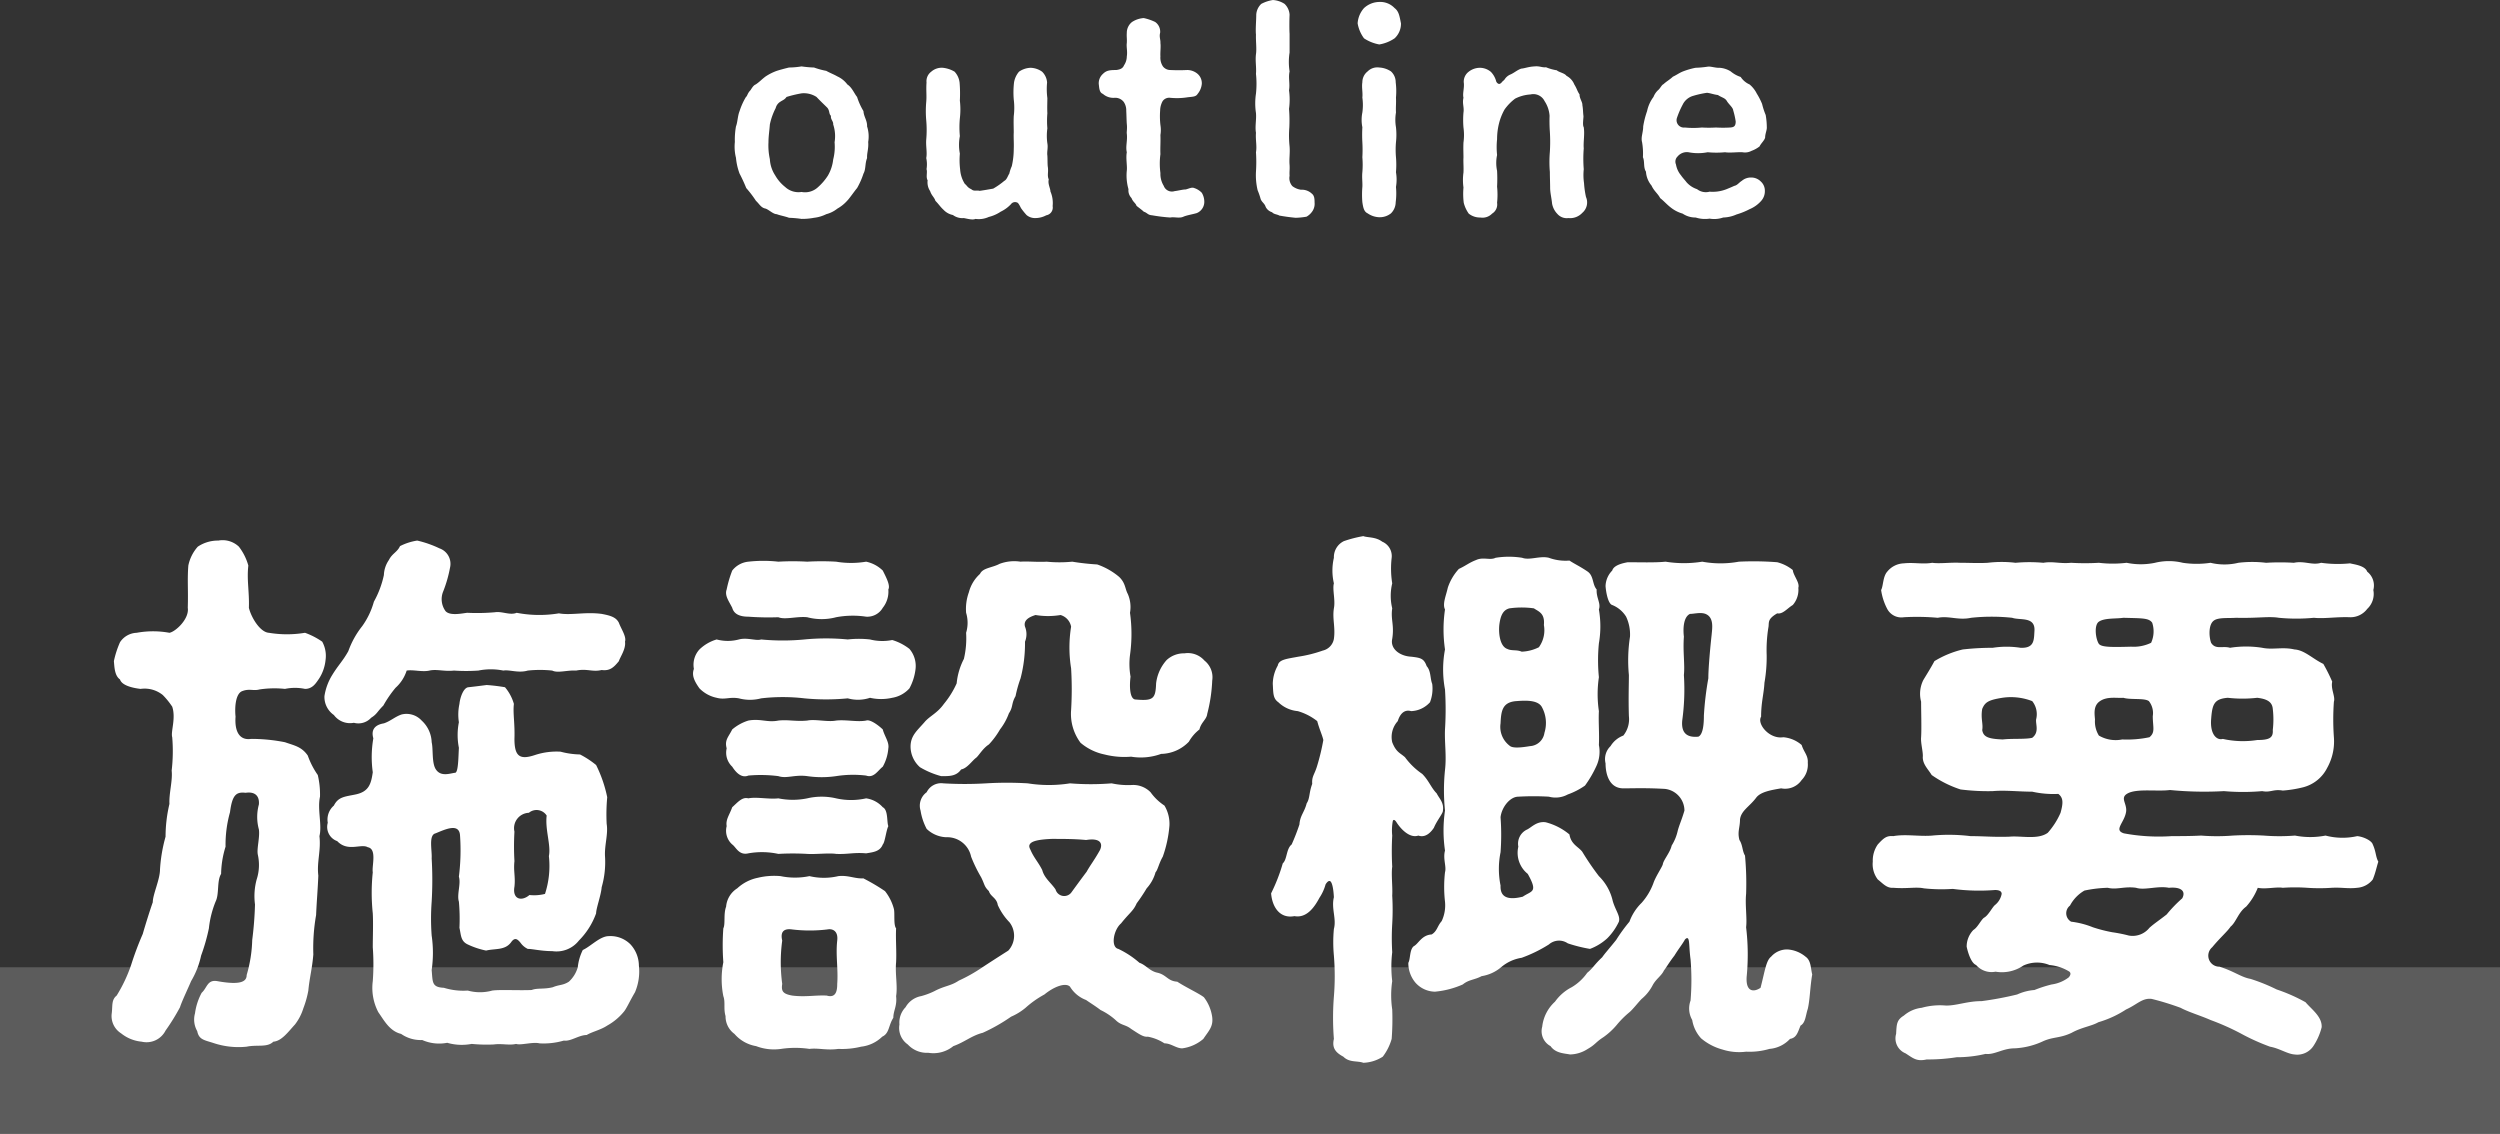
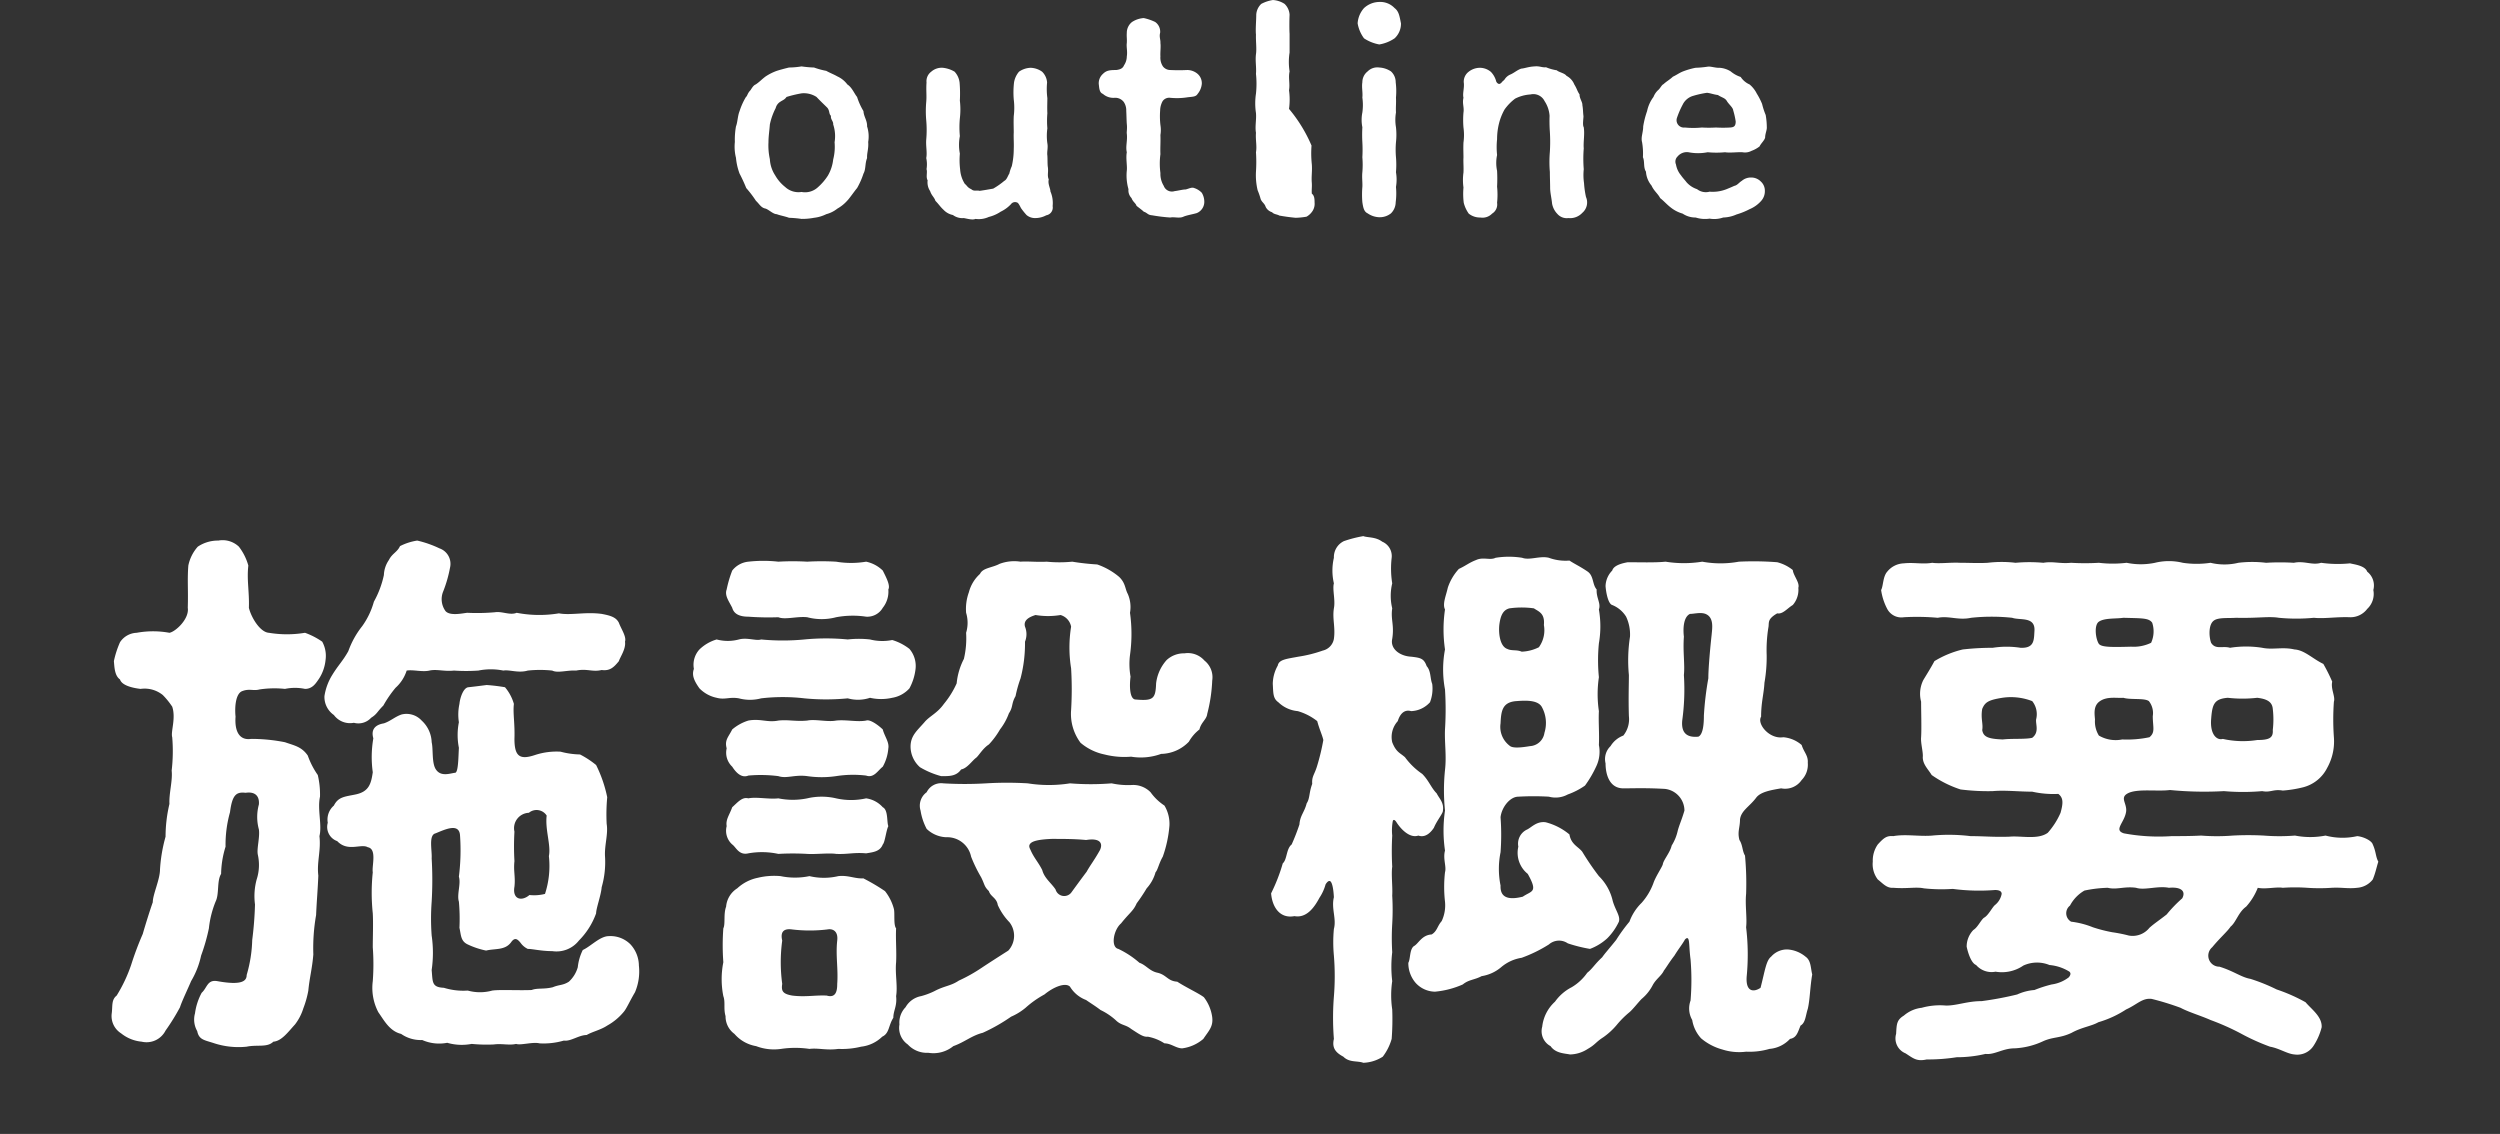
<svg xmlns="http://www.w3.org/2000/svg" width="180" height="81.641" viewBox="0 0 180 81.641">
  <rect x="0" y="0" width="180" height="81.641" fill="#333333" stroke="none" />
  <g id="グループ_55" data-name="グループ 55" transform="translate(-870 -3355.359)">
-     <path id="パス_169" data-name="パス 169" d="M0,0H180V12H0Z" transform="translate(870 3425)" fill="#fff" opacity="0.2" />
-     <path id="パス_174" data-name="パス 174" d="M-27.49-5.42a2.356,2.356,0,0,0-.08-1.12c.02-.42-.24-.7-.26-1.1a4.686,4.686,0,0,1-.46-1.02c-.2-.24-.36-.68-.7-.9a1.854,1.854,0,0,0-.72-.58c-.28-.16-.56-.26-.8-.4a5.417,5.417,0,0,1-.88-.24,7.866,7.866,0,0,1-.9-.08,5.785,5.785,0,0,1-.9.08c-.34.08-.7.18-.88.24a3.733,3.733,0,0,0-.8.4c-.3.22-.42.38-.72.58-.16.06-.26.24-.38.42-.22.22-.22.42-.32.48a4.686,4.686,0,0,0-.46,1.02c-.14.34-.14.8-.26,1.1a5.376,5.376,0,0,0-.08,1.12,3.261,3.261,0,0,0,.08,1.14,4.356,4.356,0,0,0,.26,1.14c.18.34.36.74.48,1.04a7.957,7.957,0,0,1,.7.92c.26.24.36.5.7.56.26.1.54.4.8.4.18.08.62.16.88.26a8.274,8.274,0,0,1,.9.08,4.565,4.565,0,0,0,.9-.08,2.637,2.637,0,0,0,.88-.26,2.153,2.153,0,0,0,.8-.4,2.764,2.764,0,0,0,.7-.56c.18-.18.5-.66.72-.92a5.459,5.459,0,0,0,.46-1.04c.18-.32.1-.72.26-1.12C-27.59-4.64-27.45-4.92-27.49-5.42Zm-2.52,1.26A2.941,2.941,0,0,1-30.39-3a3.98,3.98,0,0,1-.72.84,1.353,1.353,0,0,1-1.18.34,1.412,1.412,0,0,1-1.18-.36,2.876,2.876,0,0,1-.72-.84,2.351,2.351,0,0,1-.38-1.16,4.6,4.6,0,0,1-.1-1.22c0-.42.06-.76.1-1.28a4.644,4.644,0,0,1,.42-1.18.746.746,0,0,1,.34-.46c.18-.12.3-.14.44-.34a8.614,8.614,0,0,1,1.08-.26,1.679,1.679,0,0,1,1.08.26c.22.24.54.54.78.78.18.22.1.44.26.58-.04.26.18.38.16.62a2.662,2.662,0,0,1,.1,1.28A3.681,3.681,0,0,1-30.01-4.16Zm15.64,2.3c0-.22-.2-.54-.12-.86-.12-.28-.02-.48-.06-.86-.04-.22-.02-.62-.04-.86-.04-.28.06-.56,0-.88a3.9,3.9,0,0,1,0-1.08,6.46,6.46,0,0,1,0-1.08c-.02-.44,0-.78,0-1.1a4.971,4.971,0,0,1-.02-1.12,1.19,1.19,0,0,0-.36-.78,1.5,1.5,0,0,0-.84-.28,1.551,1.551,0,0,0-.82.28,1.576,1.576,0,0,0-.36.78,6.136,6.136,0,0,0-.02,1.22,4.8,4.8,0,0,1,0,1.2c-.02.44,0,.86,0,1.18-.02.36.02.78,0,1.18a5.577,5.577,0,0,1-.14,1.24,2.852,2.852,0,0,0-.18.54c-.1.14-.18.44-.36.52a5.254,5.254,0,0,1-.8.56c-.34.06-.68.12-.98.16-.22-.06-.4.06-.6-.12-.28-.12-.3-.26-.46-.38a2.192,2.192,0,0,1-.34-1.04,5.354,5.354,0,0,1-.02-1.14,3.333,3.333,0,0,1,0-1.26,6.766,6.766,0,0,1,0-1.28,5.461,5.461,0,0,0,0-1.28,9.5,9.5,0,0,0-.02-1.3,1.382,1.382,0,0,0-.36-.78,2.067,2.067,0,0,0-.84-.28,1.132,1.132,0,0,0-.84.28.855.855,0,0,0-.34.78c-.04.56.02.92-.02,1.38a7.688,7.688,0,0,0,0,1.36,7.718,7.718,0,0,1,0,1.36c-.04.48.08.94,0,1.34a2.117,2.117,0,0,1,.02.8c.08.22-.06.58.08.8a1.14,1.14,0,0,0,.18.78c.1.32.3.44.38.7.24.24.34.42.58.64a1.267,1.267,0,0,0,.68.38,1.135,1.135,0,0,0,.78.22c.24.04.64.16.84.06a1.728,1.728,0,0,0,.96-.14,2.7,2.7,0,0,0,.86-.38,2.484,2.484,0,0,0,.74-.54.363.363,0,0,1,.44-.12c.08.02.16.16.28.4a4.867,4.867,0,0,0,.4.5.94.94,0,0,0,.64.22,1.675,1.675,0,0,0,.78-.2.563.563,0,0,0,.46-.66A2.113,2.113,0,0,0-14.37-1.86Zm10.9.1a1.319,1.319,0,0,0-.54-.34c-.18-.08-.38.04-.62.1-.22,0-.48.08-.8.12a.625.625,0,0,1-.78-.38,1.631,1.631,0,0,1-.24-.92,5.16,5.16,0,0,1,0-1.36c-.02-.5.02-.84,0-1.38a2.167,2.167,0,0,0,0-.72,5.656,5.656,0,0,1-.02-1.04,1.442,1.442,0,0,1,.18-.68.574.574,0,0,1,.54-.24,4.919,4.919,0,0,0,1.28-.04c.38-.04.58-.04.7-.24a1.333,1.333,0,0,0,.3-.72.893.893,0,0,0-.3-.72,1.154,1.154,0,0,0-.74-.28c-.44.02-.78.02-1.24,0a.672.672,0,0,1-.52-.26,1.137,1.137,0,0,1-.18-.72c-.02-.3.04-.72,0-.96.02-.24-.1-.44-.02-.74a.853.853,0,0,0-.36-.78,3.622,3.622,0,0,0-.82-.28,1.75,1.75,0,0,0-.84.28.986.986,0,0,0-.38.78c-.02.3.02.42,0,.74-.04.28.06.6,0,.96a1.166,1.166,0,0,1-.2.64c-.08.2-.24.3-.56.34-.5,0-.72.04-.96.28a.9.9,0,0,0-.3.72c.04.32.04.62.3.72a1.131,1.131,0,0,0,.84.28.774.774,0,0,1,.66.3,1.077,1.077,0,0,1,.18.64c.02.34.02.7.04.94.04.34-.02.58,0,.7.06.52-.1.92,0,1.34-.08.44.04.98,0,1.32a3.559,3.559,0,0,0,.12,1.34.79.79,0,0,0,.22.64c.1.28.3.36.36.56.2.16.4.3.52.42.26.08.28.24.6.26a12.157,12.157,0,0,0,1.3.16c.32-.06.66.08.96-.06.22-.1.7-.18.96-.26a.875.875,0,0,0,.54-.8A1.268,1.268,0,0,0-3.47-1.76Zm7.92.06a1.042,1.042,0,0,0-.78-.28,1.327,1.327,0,0,1-.62-.26.871.871,0,0,1-.2-.74c-.02-.32.02-.44,0-.78-.04-.44.04-.86,0-1.34a7.375,7.375,0,0,1-.02-1.34A10.516,10.516,0,0,0,2.81-7.8a5.008,5.008,0,0,0,0-1.34c.08-.5-.06-.88.04-1.36a4.422,4.422,0,0,1,0-1.36V-13.2c-.02-.28-.02-.96,0-1.38a1.174,1.174,0,0,0-.36-.78,1.743,1.743,0,0,0-.84-.28,2.677,2.677,0,0,0-.84.28,1.162,1.162,0,0,0-.36.78c0,.42-.06,1.06-.02,1.44-.02.44.06,1,0,1.4-.06.5.04.92,0,1.42a6.728,6.728,0,0,1,0,1.42,4.68,4.68,0,0,0,0,1.4c.04.48-.08.96,0,1.42-.04.52.08.96,0,1.4a10.889,10.889,0,0,1,0,1.4A4.71,4.71,0,0,0,.55-1.94a4.873,4.873,0,0,1,.22.64c.1.24.28.3.36.56a.761.761,0,0,0,.46.38c.14.16.36.14.52.24.34.06.74.12,1.18.16a5.158,5.158,0,0,0,.78-.08,1.236,1.236,0,0,0,.44-.42.959.959,0,0,0,.14-.6C4.65-1.34,4.63-1.56,4.45-1.7ZM9.31-12.44a2.771,2.771,0,0,0,1.1-.44,1.434,1.434,0,0,0,.46-1.08c-.1-.48-.14-.86-.46-1.1a1.418,1.418,0,0,0-1.1-.44,1.649,1.649,0,0,0-1.1.44,1.82,1.82,0,0,0-.46,1.1,2.53,2.53,0,0,0,.46,1.08A2.951,2.951,0,0,0,9.31-12.44Zm1.2,9.2a6.49,6.49,0,0,0,0-1.08,6.471,6.471,0,0,1,0-1.08,4.871,4.871,0,0,0,0-1.08,3.143,3.143,0,0,1,0-1.06c-.02-.4.02-.64,0-1.08a5.137,5.137,0,0,0-.02-1.1,1.044,1.044,0,0,0-.34-.78,1.672,1.672,0,0,0-.84-.28.983.983,0,0,0-.84.28.983.983,0,0,0-.38.78c-.06.38.04.72,0,1.1a3.888,3.888,0,0,1,0,1.08,2.693,2.693,0,0,0,0,1.06,9.726,9.726,0,0,0,0,1.08,9.7,9.7,0,0,1,0,1.08,6.48,6.48,0,0,1,0,1.08c-.04.36.02.76,0,1.06a6.689,6.689,0,0,0,0,1.1c.06.4.12.68.38.8A1.557,1.557,0,0,0,9.31,0a1.291,1.291,0,0,0,.84-.28,1.142,1.142,0,0,0,.34-.8,4.925,4.925,0,0,0,.02-1.1A3.143,3.143,0,0,0,10.51-3.24ZM24.19-1.46a6.644,6.644,0,0,1-.14-1,4.032,4.032,0,0,1-.02-1,9.39,9.39,0,0,1,0-1.5c-.04-.46.08-1,0-1.52-.1-.16-.02-.6-.02-.8-.04-.3-.02-.46-.08-.8.02-.2-.22-.5-.2-.76-.18-.26-.18-.4-.38-.72a1.205,1.205,0,0,0-.56-.62c-.14-.2-.56-.26-.7-.4a3.327,3.327,0,0,1-.78-.22c-.26.04-.46-.1-.82-.06-.44.02-.7.14-.96.16-.3.1-.52.32-.82.44a.917.917,0,0,0-.38.34c-.06.08-.14.12-.2.2s-.16.14-.22.12a.314.314,0,0,1-.2-.24,1.54,1.54,0,0,0-.36-.62,1.235,1.235,0,0,0-.78-.3,1.312,1.312,0,0,0-.82.28.9.9,0,0,0-.36.76c.06.4-.1.8-.02,1.12-.1.4.06.68,0,1.06a6.471,6.471,0,0,0,0,1.08,3.888,3.888,0,0,1,0,1.08c-.02.4,0,.8,0,1.08-.02.32.02.7,0,1.08a3.9,3.9,0,0,0,0,1.08,5.165,5.165,0,0,0,.02,1.1,2.334,2.334,0,0,0,.36.78,1.289,1.289,0,0,0,.84.28.953.953,0,0,0,.84-.28.77.77,0,0,0,.36-.78,5.622,5.622,0,0,0,0-1.16,10.808,10.808,0,0,0,0-1.14,2.733,2.733,0,0,1,0-1.14,5.354,5.354,0,0,1,0-1.14,4.672,4.672,0,0,1,.14-1.14,4.01,4.01,0,0,1,.4-1,3.526,3.526,0,0,1,.76-.78,2.8,2.8,0,0,1,1.1-.3.9.9,0,0,1,1.02.48,2.191,2.191,0,0,1,.36,1.06,10.843,10.843,0,0,0,.02,1.14,11.834,11.834,0,0,1,0,1.46,8.651,8.651,0,0,0,0,1.44c0,.32.02.86.02,1.14,0,.36.1.72.14,1.14a1.428,1.428,0,0,0,.38.74.9.9,0,0,0,.8.3,1.2,1.2,0,0,0,1-.38A.981.981,0,0,0,24.19-1.46Zm7.38-3.22a3.559,3.559,0,0,0,1.38,0,6.63,6.63,0,0,0,1.26,0c.32.06.9-.02,1.24,0a1,1,0,0,0,.66-.1,2.1,2.1,0,0,0,.58-.32c.1-.22.36-.44.4-.64,0-.28.14-.54.12-.76a5.251,5.251,0,0,0-.08-.86,5.342,5.342,0,0,1-.26-.8,4.933,4.933,0,0,0-.38-.74,2.052,2.052,0,0,0-.52-.66,1.478,1.478,0,0,1-.64-.54,2.169,2.169,0,0,1-.72-.4,1.723,1.723,0,0,0-.8-.26c-.28.02-.66-.12-.86-.08a7.55,7.55,0,0,1-.88.08,5.8,5.8,0,0,0-.84.24c-.32.12-.48.26-.78.4-.26.24-.44.32-.68.54-.14.06-.24.32-.4.44a1.342,1.342,0,0,0-.32.48,2.568,2.568,0,0,0-.46,1.02,6.351,6.351,0,0,0-.28,1.1c0,.44-.18.78-.08,1.14a4.763,4.763,0,0,1,.06,1.08c.14.3.02.74.22,1.04a1.721,1.721,0,0,0,.4,1c.18.4.46.58.62.9.3.24.46.44.74.66a2.458,2.458,0,0,0,.88.46,1.638,1.638,0,0,0,.94.28,2.172,2.172,0,0,0,1,.08,1.968,1.968,0,0,0,.98-.08,2.5,2.5,0,0,0,.96-.22,5.145,5.145,0,0,0,.94-.38,2.284,2.284,0,0,0,.82-.58,1.041,1.041,0,0,0,.28-.74.886.886,0,0,0-.3-.68.96.96,0,0,0-.7-.28,1,1,0,0,0-.66.24c-.2.12-.32.32-.54.36-.26.12-.32.14-.56.24a2.7,2.7,0,0,1-1.22.18,1.022,1.022,0,0,1-.9-.18,1.732,1.732,0,0,1-.76-.5c-.12-.16-.28-.32-.4-.5a1.649,1.649,0,0,1-.36-.78.519.519,0,0,1,.12-.58A.868.868,0,0,1,31.57-4.68Zm-.84-2.44a6.171,6.171,0,0,1,.42-.98,1.2,1.2,0,0,1,.76-.64,6.727,6.727,0,0,1,1-.22c.3.04.46.12.78.16.3.2.52.2.66.46.14.22.42.44.44.64a5.75,5.75,0,0,1,.18.8c0,.36-.14.42-.4.44a8.61,8.61,0,0,1-1.02,0,8.631,8.631,0,0,1-1.02,0,6.1,6.1,0,0,1-1.22,0A.529.529,0,0,1,30.73-7.12Z" transform="translate(960 3371)" fill="#fff" />
+     <path id="パス_174" data-name="パス 174" d="M-27.49-5.42a2.356,2.356,0,0,0-.08-1.12c.02-.42-.24-.7-.26-1.1a4.686,4.686,0,0,1-.46-1.02c-.2-.24-.36-.68-.7-.9a1.854,1.854,0,0,0-.72-.58c-.28-.16-.56-.26-.8-.4a5.417,5.417,0,0,1-.88-.24,7.866,7.866,0,0,1-.9-.08,5.785,5.785,0,0,1-.9.08c-.34.08-.7.18-.88.24a3.733,3.733,0,0,0-.8.4c-.3.22-.42.38-.72.58-.16.06-.26.24-.38.42-.22.22-.22.42-.32.48a4.686,4.686,0,0,0-.46,1.02c-.14.34-.14.8-.26,1.1a5.376,5.376,0,0,0-.08,1.12,3.261,3.261,0,0,0,.08,1.14,4.356,4.356,0,0,0,.26,1.14c.18.34.36.74.48,1.04a7.957,7.957,0,0,1,.7.92c.26.24.36.5.7.56.26.1.54.4.8.4.18.08.62.16.88.26a8.274,8.274,0,0,1,.9.08,4.565,4.565,0,0,0,.9-.08,2.637,2.637,0,0,0,.88-.26,2.153,2.153,0,0,0,.8-.4,2.764,2.764,0,0,0,.7-.56c.18-.18.5-.66.72-.92a5.459,5.459,0,0,0,.46-1.04c.18-.32.1-.72.26-1.12C-27.59-4.64-27.45-4.92-27.49-5.42Zm-2.52,1.26A2.941,2.941,0,0,1-30.39-3a3.98,3.98,0,0,1-.72.84,1.353,1.353,0,0,1-1.18.34,1.412,1.412,0,0,1-1.18-.36,2.876,2.876,0,0,1-.72-.84,2.351,2.351,0,0,1-.38-1.16,4.6,4.6,0,0,1-.1-1.22c0-.42.06-.76.1-1.28a4.644,4.644,0,0,1,.42-1.18.746.746,0,0,1,.34-.46c.18-.12.3-.14.44-.34a8.614,8.614,0,0,1,1.08-.26,1.679,1.679,0,0,1,1.08.26c.22.24.54.54.78.78.18.22.1.44.26.58-.04.26.18.38.16.62a2.662,2.662,0,0,1,.1,1.28A3.681,3.681,0,0,1-30.01-4.16Zm15.64,2.3c0-.22-.2-.54-.12-.86-.12-.28-.02-.48-.06-.86-.04-.22-.02-.62-.04-.86-.04-.28.06-.56,0-.88a3.9,3.9,0,0,1,0-1.08,6.46,6.46,0,0,1,0-1.08c-.02-.44,0-.78,0-1.1a4.971,4.971,0,0,1-.02-1.12,1.19,1.19,0,0,0-.36-.78,1.5,1.5,0,0,0-.84-.28,1.551,1.551,0,0,0-.82.28,1.576,1.576,0,0,0-.36.78,6.136,6.136,0,0,0-.02,1.22,4.8,4.8,0,0,1,0,1.2c-.02.44,0,.86,0,1.18-.02.36.02.78,0,1.18a5.577,5.577,0,0,1-.14,1.24,2.852,2.852,0,0,0-.18.54c-.1.14-.18.44-.36.52a5.254,5.254,0,0,1-.8.56c-.34.06-.68.12-.98.16-.22-.06-.4.06-.6-.12-.28-.12-.3-.26-.46-.38a2.192,2.192,0,0,1-.34-1.04,5.354,5.354,0,0,1-.02-1.14,3.333,3.333,0,0,1,0-1.26,6.766,6.766,0,0,1,0-1.28,5.461,5.461,0,0,0,0-1.28,9.5,9.5,0,0,0-.02-1.3,1.382,1.382,0,0,0-.36-.78,2.067,2.067,0,0,0-.84-.28,1.132,1.132,0,0,0-.84.28.855.855,0,0,0-.34.78c-.04.56.02.92-.02,1.38a7.688,7.688,0,0,0,0,1.36,7.718,7.718,0,0,1,0,1.36c-.04.48.08.94,0,1.34a2.117,2.117,0,0,1,.02.8c.08.22-.06.58.08.8a1.14,1.14,0,0,0,.18.78c.1.32.3.44.38.7.24.24.34.42.58.64a1.267,1.267,0,0,0,.68.38,1.135,1.135,0,0,0,.78.22c.24.04.64.16.84.06a1.728,1.728,0,0,0,.96-.14,2.7,2.7,0,0,0,.86-.38,2.484,2.484,0,0,0,.74-.54.363.363,0,0,1,.44-.12c.08.02.16.16.28.4a4.867,4.867,0,0,0,.4.5.94.94,0,0,0,.64.22,1.675,1.675,0,0,0,.78-.2.563.563,0,0,0,.46-.66A2.113,2.113,0,0,0-14.37-1.86Zm10.9.1a1.319,1.319,0,0,0-.54-.34c-.18-.08-.38.04-.62.1-.22,0-.48.08-.8.12a.625.625,0,0,1-.78-.38,1.631,1.631,0,0,1-.24-.92,5.16,5.16,0,0,1,0-1.36c-.02-.5.02-.84,0-1.38a2.167,2.167,0,0,0,0-.72,5.656,5.656,0,0,1-.02-1.04,1.442,1.442,0,0,1,.18-.68.574.574,0,0,1,.54-.24,4.919,4.919,0,0,0,1.28-.04c.38-.04.58-.04.7-.24a1.333,1.333,0,0,0,.3-.72.893.893,0,0,0-.3-.72,1.154,1.154,0,0,0-.74-.28c-.44.02-.78.02-1.24,0a.672.672,0,0,1-.52-.26,1.137,1.137,0,0,1-.18-.72c-.02-.3.04-.72,0-.96.02-.24-.1-.44-.02-.74a.853.853,0,0,0-.36-.78,3.622,3.622,0,0,0-.82-.28,1.75,1.75,0,0,0-.84.28.986.986,0,0,0-.38.78c-.02.3.02.42,0,.74-.04.28.06.6,0,.96a1.166,1.166,0,0,1-.2.64c-.08.2-.24.3-.56.34-.5,0-.72.04-.96.28a.9.9,0,0,0-.3.72c.04.32.04.62.3.72a1.131,1.131,0,0,0,.84.28.774.774,0,0,1,.66.3,1.077,1.077,0,0,1,.18.64c.02.34.02.7.04.94.04.34-.02.58,0,.7.06.52-.1.92,0,1.34-.08.44.04.98,0,1.32a3.559,3.559,0,0,0,.12,1.34.79.79,0,0,0,.22.64c.1.28.3.36.36.56.2.16.4.3.52.42.26.08.28.24.6.26a12.157,12.157,0,0,0,1.3.16c.32-.06.66.08.96-.06.22-.1.7-.18.96-.26a.875.875,0,0,0,.54-.8A1.268,1.268,0,0,0-3.47-1.76Zm7.92.06c-.02-.32.02-.44,0-.78-.04-.44.04-.86,0-1.34a7.375,7.375,0,0,1-.02-1.34A10.516,10.516,0,0,0,2.81-7.8a5.008,5.008,0,0,0,0-1.34c.08-.5-.06-.88.04-1.36a4.422,4.422,0,0,1,0-1.36V-13.2c-.02-.28-.02-.96,0-1.38a1.174,1.174,0,0,0-.36-.78,1.743,1.743,0,0,0-.84-.28,2.677,2.677,0,0,0-.84.28,1.162,1.162,0,0,0-.36.78c0,.42-.06,1.06-.02,1.44-.02.44.06,1,0,1.4-.06.5.04.92,0,1.42a6.728,6.728,0,0,1,0,1.42,4.68,4.68,0,0,0,0,1.4c.04.48-.08.96,0,1.42-.04.52.08.96,0,1.4a10.889,10.889,0,0,1,0,1.4A4.71,4.71,0,0,0,.55-1.94a4.873,4.873,0,0,1,.22.64c.1.24.28.3.36.56a.761.761,0,0,0,.46.38c.14.16.36.14.52.24.34.06.74.12,1.18.16a5.158,5.158,0,0,0,.78-.08,1.236,1.236,0,0,0,.44-.42.959.959,0,0,0,.14-.6C4.65-1.34,4.63-1.56,4.45-1.7ZM9.31-12.44a2.771,2.771,0,0,0,1.1-.44,1.434,1.434,0,0,0,.46-1.08c-.1-.48-.14-.86-.46-1.1a1.418,1.418,0,0,0-1.1-.44,1.649,1.649,0,0,0-1.1.44,1.82,1.82,0,0,0-.46,1.1,2.53,2.53,0,0,0,.46,1.08A2.951,2.951,0,0,0,9.31-12.44Zm1.2,9.2a6.49,6.49,0,0,0,0-1.08,6.471,6.471,0,0,1,0-1.08,4.871,4.871,0,0,0,0-1.08,3.143,3.143,0,0,1,0-1.06c-.02-.4.02-.64,0-1.08a5.137,5.137,0,0,0-.02-1.1,1.044,1.044,0,0,0-.34-.78,1.672,1.672,0,0,0-.84-.28.983.983,0,0,0-.84.28.983.983,0,0,0-.38.78c-.06.38.04.72,0,1.1a3.888,3.888,0,0,1,0,1.08,2.693,2.693,0,0,0,0,1.06,9.726,9.726,0,0,0,0,1.08,9.7,9.7,0,0,1,0,1.08,6.48,6.48,0,0,1,0,1.08c-.04.36.02.76,0,1.06a6.689,6.689,0,0,0,0,1.1c.06.4.12.68.38.8A1.557,1.557,0,0,0,9.31,0a1.291,1.291,0,0,0,.84-.28,1.142,1.142,0,0,0,.34-.8,4.925,4.925,0,0,0,.02-1.1A3.143,3.143,0,0,0,10.51-3.24ZM24.19-1.46a6.644,6.644,0,0,1-.14-1,4.032,4.032,0,0,1-.02-1,9.39,9.39,0,0,1,0-1.5c-.04-.46.08-1,0-1.52-.1-.16-.02-.6-.02-.8-.04-.3-.02-.46-.08-.8.02-.2-.22-.5-.2-.76-.18-.26-.18-.4-.38-.72a1.205,1.205,0,0,0-.56-.62c-.14-.2-.56-.26-.7-.4a3.327,3.327,0,0,1-.78-.22c-.26.04-.46-.1-.82-.06-.44.02-.7.14-.96.16-.3.1-.52.32-.82.44a.917.917,0,0,0-.38.34c-.06.08-.14.12-.2.2s-.16.14-.22.12a.314.314,0,0,1-.2-.24,1.54,1.54,0,0,0-.36-.62,1.235,1.235,0,0,0-.78-.3,1.312,1.312,0,0,0-.82.28.9.9,0,0,0-.36.76c.06.4-.1.8-.02,1.12-.1.4.06.68,0,1.06a6.471,6.471,0,0,0,0,1.08,3.888,3.888,0,0,1,0,1.08c-.02.4,0,.8,0,1.08-.02.32.02.7,0,1.08a3.9,3.9,0,0,0,0,1.08,5.165,5.165,0,0,0,.02,1.1,2.334,2.334,0,0,0,.36.78,1.289,1.289,0,0,0,.84.28.953.953,0,0,0,.84-.28.77.77,0,0,0,.36-.78,5.622,5.622,0,0,0,0-1.16,10.808,10.808,0,0,0,0-1.14,2.733,2.733,0,0,1,0-1.14,5.354,5.354,0,0,1,0-1.14,4.672,4.672,0,0,1,.14-1.14,4.01,4.01,0,0,1,.4-1,3.526,3.526,0,0,1,.76-.78,2.8,2.8,0,0,1,1.1-.3.9.9,0,0,1,1.02.48,2.191,2.191,0,0,1,.36,1.06,10.843,10.843,0,0,0,.02,1.14,11.834,11.834,0,0,1,0,1.46,8.651,8.651,0,0,0,0,1.44c0,.32.02.86.02,1.14,0,.36.1.72.14,1.14a1.428,1.428,0,0,0,.38.74.9.9,0,0,0,.8.3,1.2,1.2,0,0,0,1-.38A.981.981,0,0,0,24.19-1.46Zm7.38-3.22a3.559,3.559,0,0,0,1.38,0,6.63,6.63,0,0,0,1.26,0c.32.06.9-.02,1.24,0a1,1,0,0,0,.66-.1,2.1,2.1,0,0,0,.58-.32c.1-.22.36-.44.4-.64,0-.28.14-.54.12-.76a5.251,5.251,0,0,0-.08-.86,5.342,5.342,0,0,1-.26-.8,4.933,4.933,0,0,0-.38-.74,2.052,2.052,0,0,0-.52-.66,1.478,1.478,0,0,1-.64-.54,2.169,2.169,0,0,1-.72-.4,1.723,1.723,0,0,0-.8-.26c-.28.02-.66-.12-.86-.08a7.55,7.55,0,0,1-.88.08,5.8,5.8,0,0,0-.84.24c-.32.12-.48.26-.78.4-.26.24-.44.32-.68.54-.14.06-.24.32-.4.44a1.342,1.342,0,0,0-.32.48,2.568,2.568,0,0,0-.46,1.02,6.351,6.351,0,0,0-.28,1.1c0,.44-.18.78-.08,1.14a4.763,4.763,0,0,1,.06,1.08c.14.3.02.74.22,1.04a1.721,1.721,0,0,0,.4,1c.18.4.46.58.62.9.3.24.46.44.74.66a2.458,2.458,0,0,0,.88.46,1.638,1.638,0,0,0,.94.28,2.172,2.172,0,0,0,1,.08,1.968,1.968,0,0,0,.98-.08,2.5,2.5,0,0,0,.96-.22,5.145,5.145,0,0,0,.94-.38,2.284,2.284,0,0,0,.82-.58,1.041,1.041,0,0,0,.28-.74.886.886,0,0,0-.3-.68.96.96,0,0,0-.7-.28,1,1,0,0,0-.66.24c-.2.12-.32.32-.54.36-.26.12-.32.14-.56.24a2.7,2.7,0,0,1-1.22.18,1.022,1.022,0,0,1-.9-.18,1.732,1.732,0,0,1-.76-.5c-.12-.16-.28-.32-.4-.5a1.649,1.649,0,0,1-.36-.78.519.519,0,0,1,.12-.58A.868.868,0,0,1,31.57-4.68Zm-.84-2.44a6.171,6.171,0,0,1,.42-.98,1.2,1.2,0,0,1,.76-.64,6.727,6.727,0,0,1,1-.22c.3.04.46.12.78.16.3.2.52.2.66.46.14.22.42.44.44.64a5.75,5.75,0,0,1,.18.8c0,.36-.14.42-.4.44a8.61,8.61,0,0,1-1.02,0,8.631,8.631,0,0,1-1.02,0,6.1,6.1,0,0,1-1.22,0A.529.529,0,0,1,30.73-7.12Z" transform="translate(960 3371)" fill="#fff" />
    <path id="パス_175" data-name="パス 175" d="M-66.96-15.28a6.037,6.037,0,0,0-.16-1.56,5.825,5.825,0,0,1-.72-1.4c-.44-.64-.96-.72-1.64-.96a12.36,12.36,0,0,0-2.44-.24c-.8.12-1.2-.48-1.12-1.6-.08-.8.04-1.68.48-1.84.52-.2.8,0,1.24-.12a7.157,7.157,0,0,1,1.84-.04,3.492,3.492,0,0,1,1.44,0c.56,0,.8-.44,1-.72a3.024,3.024,0,0,0,.48-1.36,2.124,2.124,0,0,0-.24-1.32,5.247,5.247,0,0,0-1.24-.64,7.921,7.921,0,0,1-2.6,0c-.64-.04-1.28-1.12-1.44-1.8.04-1.16-.16-2-.04-3.04a3.939,3.939,0,0,0-.68-1.36,1.7,1.7,0,0,0-1.48-.44,2.594,2.594,0,0,0-1.48.44,2.917,2.917,0,0,0-.68,1.36c-.08,1.04,0,1.76-.04,3.04.12.8-.88,1.72-1.32,1.8a6.531,6.531,0,0,0-2.36,0,1.5,1.5,0,0,0-1.2.68,6.8,6.8,0,0,0-.44,1.36c.04.4.04,1.04.44,1.32.12.4.8.6,1.48.68a2.078,2.078,0,0,1,1.6.44,5.488,5.488,0,0,1,.68.84c.28.84-.12,1.8,0,2.2a11.984,11.984,0,0,1-.04,2.4c.08.72-.2,1.64-.16,2.4a10.32,10.32,0,0,0-.28,2.36,11.2,11.2,0,0,0-.4,2.36c0,.72-.52,1.8-.52,2.36-.24.68-.56,1.72-.72,2.28a22.623,22.623,0,0,0-.84,2.24A10.8,10.8,0,0,1-81.6-.96c-.4.32-.28.76-.36,1.32a1.472,1.472,0,0,0,.68,1.4,2.768,2.768,0,0,0,1.48.6,1.534,1.534,0,0,0,1.72-.8A15.427,15.427,0,0,0-77.04-.12c.12-.4.6-1.4.8-1.88a6.087,6.087,0,0,0,.72-1.84,13.919,13.919,0,0,0,.56-1.96,7.11,7.11,0,0,1,.48-1.92c.28-.56.08-1.48.4-2a6.916,6.916,0,0,1,.32-1.96,8.679,8.679,0,0,1,.32-2.48c.16-1.24.44-1.48,1.12-1.4.84-.12,1,.4.96.84a3.4,3.4,0,0,0,0,1.8c.08.56-.16,1.36-.08,1.8a3.384,3.384,0,0,1-.08,1.8,4.575,4.575,0,0,0-.12,1.8,25.564,25.564,0,0,1-.2,2.56,9.777,9.777,0,0,1-.4,2.52c0,.44-.36.76-2.12.44-.72-.12-.72.48-1.12.84A4.3,4.3,0,0,0-75.96.32,1.671,1.671,0,0,0-75.8,1.6c.12.6.48.64,1.12.84a5.688,5.688,0,0,0,2.44.28c.76-.16,1.48.08,1.92-.36.6-.04,1.08-.72,1.56-1.24a3.689,3.689,0,0,0,.6-1.16,7.063,7.063,0,0,0,.36-1.28c.08-.88.28-1.6.36-2.6a13.771,13.771,0,0,1,.2-2.84c.04-.96.12-1.84.16-2.84-.12-.96.2-1.8.08-2.84C-66.8-13.24-67.16-14.36-66.96-15.28Zm1-5.88a1.444,1.444,0,0,0,1.44.56,1.239,1.239,0,0,0,1.24-.36c.44-.28.4-.4.88-.88a8.238,8.238,0,0,1,.88-1.28,2.8,2.8,0,0,0,.8-1.24c.48-.08,1.12.12,1.64,0s1.08.08,1.76,0a12.922,12.922,0,0,0,1.76,0,4.545,4.545,0,0,1,1.8,0c.44-.08,1.08.2,1.76,0a8.426,8.426,0,0,1,1.76,0c.4.2,1.08-.04,1.72,0,.8-.16,1.16.12,1.84-.04.6.08.88-.2,1.24-.64.08-.28.52-.88.44-1.4.12-.36-.28-.92-.44-1.36-.2-.4-.6-.52-1.24-.64-1.2-.16-2.2.12-3.08-.04a8.565,8.565,0,0,1-3.04-.04c-.48.2-1.04-.12-1.56-.04a14.429,14.429,0,0,1-2,.04c-.36.04-1.24.24-1.56-.12a1.459,1.459,0,0,1-.16-1.44,9.3,9.3,0,0,0,.48-1.68,1.181,1.181,0,0,0-.76-1.4,7.731,7.731,0,0,0-1.6-.56,4.1,4.1,0,0,0-1.24.4c-.2.44-.56.52-.8,1a2.033,2.033,0,0,0-.36,1.08,6.835,6.835,0,0,1-.72,1.92,5.552,5.552,0,0,1-.84,1.76,6.29,6.29,0,0,0-1,1.8c-.4.72-.72,1-1.16,1.72a4.036,4.036,0,0,0-.56,1.52A1.578,1.578,0,0,0-65.96-21.16ZM-44-3.12a2.289,2.289,0,0,0-.6-1.52,2.025,2.025,0,0,0-1.56-.6c-.64,0-1.28.72-1.88,1A3.643,3.643,0,0,0-48.4-3a2.241,2.241,0,0,1-.64,1.04c-.44.28-.68.2-1.16.4-.64.16-1.12.04-1.52.2-1,.04-2.28-.04-2.84.04a3.283,3.283,0,0,1-1.76,0,4.735,4.735,0,0,1-1.72-.2c-.88-.04-.8-.4-.88-1.28a8.586,8.586,0,0,0,0-2.48,16.537,16.537,0,0,1,0-2.44,26.574,26.574,0,0,0,0-3.12c.04-.56-.24-1.68.28-1.8.68-.28,1.68-.76,1.76.12a15.208,15.208,0,0,1-.08,3c.16.52-.16,1.28,0,1.8a13.744,13.744,0,0,1,.04,1.88c.12.52.08.96.6,1.2A5.688,5.688,0,0,0-55-4.2c.64-.16,1.36,0,1.8-.6.28-.4.48-.2.68.04a1.336,1.336,0,0,0,.52.44c.36,0,.96.16,1.76.16a2.05,2.05,0,0,0,1.92-.76,5.332,5.332,0,0,0,1.24-1.96c0-.36.36-1.32.4-1.88A6.536,6.536,0,0,0-46.44-11c-.04-.8.24-1.6.12-2.32a13.4,13.4,0,0,1,.04-1.92,9.433,9.433,0,0,0-.8-2.32,6.468,6.468,0,0,0-1.16-.76,5.83,5.83,0,0,1-1.4-.2,4.97,4.97,0,0,0-1.84.24c-1.08.36-1.48.12-1.48-1.16.04-1.12-.12-1.84-.04-2.52a3.211,3.211,0,0,0-.64-1.2,13.24,13.24,0,0,0-1.32-.16c-.32.04-.92.12-1.32.16-.36.04-.6.76-.64,1.2a3.6,3.6,0,0,0-.04,1.32,4.746,4.746,0,0,0,0,1.84c-.04.72-.04,1.8-.28,1.8-.36.04-1.04.32-1.4-.28-.28-.48-.16-1.44-.28-1.92a2.208,2.208,0,0,0-.72-1.56,1.479,1.479,0,0,0-1.44-.44c-.48.16-.8.48-1.28.64-.72.12-.92.52-.76,1.08a7.887,7.887,0,0,0-.04,2.44c-.12.84-.28,1.4-1.24,1.6-.76.16-1.24.16-1.56.8a1.325,1.325,0,0,0-.44,1.24,1.08,1.08,0,0,0,.68,1.32c.76.8,1.72.16,2.2.44.68.12.28,1.36.36,1.8a14.157,14.157,0,0,0,0,2.96c.04.72,0,1.76,0,2.44a16.471,16.471,0,0,1,0,2.44,3.768,3.768,0,0,0,.4,2.24c.4.56.8,1.36,1.64,1.56a2.454,2.454,0,0,0,1.52.44,3.022,3.022,0,0,0,1.8.2,3.751,3.751,0,0,0,1.76.08,11.071,11.071,0,0,0,1.6.04c.56-.08,1.12.08,1.6-.04.32.12,1.2-.16,1.68-.04a5.184,5.184,0,0,0,1.76-.2c.48.08,1.08-.4,1.64-.4.4-.24,1-.36,1.48-.68a4.149,4.149,0,0,0,1.2-1c.2-.24.4-.72.8-1.4A3.821,3.821,0,0,0-44-3.12Zm-8.96-9.64a1.11,1.11,0,0,1,1.04-1.36.862.862,0,0,1,1.28.2c-.12,1.04.32,2.12.16,2.92a6.488,6.488,0,0,1-.28,2.72,3.146,3.146,0,0,1-1.12.08c-.56.48-1.24.32-1.08-.6.08-.72-.08-1.12,0-1.84A18.288,18.288,0,0,1-52.96-12.76Zm16.84-15.48a19.817,19.817,0,0,0,2.16.04c.48.2,1.36-.08,2.08,0a4.061,4.061,0,0,0,2.08,0,6.484,6.484,0,0,1,2.16-.04,1.287,1.287,0,0,0,1.2-.64,1.863,1.863,0,0,0,.4-1.32c.16-.28-.16-.88-.4-1.36a2.416,2.416,0,0,0-1.2-.64,6.514,6.514,0,0,1-2.16,0,18.027,18.027,0,0,0-2.08,0,17.907,17.907,0,0,0-2.08,0,9.659,9.659,0,0,0-2.16,0,1.685,1.685,0,0,0-1.16.64,8.323,8.323,0,0,0-.4,1.36c-.16.44.16.84.4,1.32C-37.16-28.44-36.76-28.24-36.12-28.24Zm32.84,3.16a1.586,1.586,0,0,0-1.44-.52A1.827,1.827,0,0,0-6-25.12a3.039,3.039,0,0,0-.76,1.68c-.04,1.12-.2,1.28-1.52,1.16-.4-.08-.4-1.04-.32-1.64a5.162,5.162,0,0,1-.04-1.56,11.016,11.016,0,0,0,0-3.04,2.368,2.368,0,0,0-.16-1.36c-.2-.36-.16-.8-.64-1.24A4.944,4.944,0,0,0-11-32a17.575,17.575,0,0,1-1.8-.2,9.365,9.365,0,0,1-1.84,0c-.64.04-1.4-.04-1.88,0a3,3,0,0,0-1.52.16c-.52.28-1.2.28-1.4.72a2.68,2.68,0,0,0-.8,1.32,3.516,3.516,0,0,0-.2,1.48,2.5,2.5,0,0,1,0,1.44,6.442,6.442,0,0,1-.16,1.88,4.827,4.827,0,0,0-.52,1.76,6.387,6.387,0,0,1-.92,1.48c-.48.68-1.04.88-1.4,1.32-.52.6-1,.96-1,1.76a2,2,0,0,0,.68,1.48,5.99,5.99,0,0,0,1.52.64c.52,0,1.08.04,1.44-.48.44-.08.8-.64,1.08-.84.2-.16.48-.68.92-.96a5.765,5.765,0,0,0,.8-1.08,4.268,4.268,0,0,0,.64-1.16c.32-.48.16-.68.48-1.24a8.907,8.907,0,0,1,.36-1.28,9.921,9.921,0,0,0,.32-2.64,1.441,1.441,0,0,0,0-1.08c-.12-.44.24-.68.76-.84a5.437,5.437,0,0,0,1.8,0,1.078,1.078,0,0,1,.76.84,9.427,9.427,0,0,0,0,3,25.021,25.021,0,0,1,0,3,3.468,3.468,0,0,0,.68,2.36,3.858,3.858,0,0,0,1.72.84,5.842,5.842,0,0,0,1.92.16,4.265,4.265,0,0,0,2.16-.2,2.838,2.838,0,0,0,2-.88,2.985,2.985,0,0,1,.76-.88c.12-.52.52-.72.56-1.12a11.274,11.274,0,0,0,.36-2.4A1.533,1.533,0,0,0-3.28-25.08ZM-36.8-22.36a3.1,3.1,0,0,0,1.6,0,13.5,13.5,0,0,1,3.12,0,16.14,16.14,0,0,0,3.12,0,2.72,2.72,0,0,0,1.6-.04,3.6,3.6,0,0,0,1.6,0,2.128,2.128,0,0,0,1.24-.68,3.837,3.837,0,0,0,.44-1.4,1.888,1.888,0,0,0-.44-1.44,3.749,3.749,0,0,0-1.24-.64,3.6,3.6,0,0,1-1.6-.04,7.134,7.134,0,0,0-1.6,0,16.238,16.238,0,0,0-3.12,0,16.26,16.26,0,0,1-3.12,0c-.36.12-1-.16-1.6,0a3.1,3.1,0,0,1-1.6,0,2.982,2.982,0,0,0-1.24.72,1.635,1.635,0,0,0-.4,1.4c-.16.44,0,.84.4,1.4a2.413,2.413,0,0,0,1.24.68C-37.8-22.24-37.48-22.48-36.8-22.36Zm10.36,2.24c-.2-.2-.88-.76-1.2-.64-.64.12-1.44-.08-2.16,0-.64.12-1.48-.12-2.08,0-.84.08-1.36-.08-2.08,0-.8.16-1.28-.16-2.16,0a3.292,3.292,0,0,0-1.16.64c-.28.56-.56.76-.4,1.36a1.381,1.381,0,0,0,.4,1.32c.28.44.68.84,1.16.64a9.983,9.983,0,0,1,2.16.04c.6.2,1.16-.12,2.08,0a7.175,7.175,0,0,0,2.08,0,7.869,7.869,0,0,1,2.16-.04c.56.2.84-.36,1.2-.64a3.205,3.205,0,0,0,.4-1.32C-25.96-19.2-26.32-19.64-26.44-20.12ZM-3.32-.84c-.36-.28-1.24-.68-1.92-1.12C-5.92-2-6-2.44-6.64-2.6c-.6-.12-.84-.56-1.32-.72a6.529,6.529,0,0,0-1.52-1c-.56-.12-.36-1.36.2-1.84.6-.76.88-.88,1.12-1.44a12.455,12.455,0,0,0,.72-1.08A2.835,2.835,0,0,0-6.8-9.84c.16-.16.24-.64.52-1.12A8.7,8.7,0,0,0-5.8-13.2a2.559,2.559,0,0,0-.36-1.44,3.779,3.779,0,0,1-1-.96,1.75,1.75,0,0,0-1.36-.52,5.53,5.53,0,0,1-1.44-.12,18.75,18.75,0,0,1-3,0,9.678,9.678,0,0,1-3.04,0,25.022,25.022,0,0,0-3,0,26.171,26.171,0,0,1-3.08,0,1.159,1.159,0,0,0-1.2.64,1.194,1.194,0,0,0-.44,1.32,4.23,4.23,0,0,0,.44,1.32,2.162,2.162,0,0,0,1.4.6,1.758,1.758,0,0,1,1.8,1.4,10.206,10.206,0,0,0,.72,1.48c.28.56.2.64.56,1,.12.4.56.48.64,1a4.3,4.3,0,0,0,.84,1.24A1.582,1.582,0,0,1-17.4-4.2c-.88.56-1.56,1-1.92,1.24a11.276,11.276,0,0,1-1.64.92c-.6.4-1,.36-1.76.76a5.134,5.134,0,0,1-.96.36,1.627,1.627,0,0,0-1.12.8,1.577,1.577,0,0,0-.44,1.24,1.446,1.446,0,0,0,.6,1.44,1.871,1.871,0,0,0,1.48.6,2.268,2.268,0,0,0,1.8-.48c.8-.28,1.32-.76,2.12-.96A12.788,12.788,0,0,0-17.2.56a4.31,4.31,0,0,0,1.04-.64,7.1,7.1,0,0,1,1.36-.96c.68-.56,1.52-.88,1.84-.56a2.3,2.3,0,0,0,1.16.96c.16.12.68.44,1.04.72A4.577,4.577,0,0,1-9.68.8c.4.4.72.32,1.12.64.56.36.88.6,1.2.56a3.278,3.278,0,0,1,1.2.48c.48,0,.84.36,1.28.36a2.9,2.9,0,0,0,1.52-.68c.4-.6.72-.88.64-1.56A2.992,2.992,0,0,0-3.32-.84Zm-33.96-11c.28.2.48.8,1.16.64a5.577,5.577,0,0,1,2.16.04,18.042,18.042,0,0,1,2.08,0c.6.04,1.56-.08,2.08,0,.84.04,1.28-.12,2.16-.04.48-.08,1-.12,1.2-.64.16-.16.24-1,.4-1.32-.12-.28,0-1.16-.4-1.36a1.973,1.973,0,0,0-1.2-.64,4.905,4.905,0,0,1-2.16,0,4.563,4.563,0,0,0-2.08,0,5.2,5.2,0,0,1-2.08,0c-.68.08-1.56-.12-2.16,0-.44-.12-.76.28-1.16.64-.2.56-.48.88-.4,1.36A1.32,1.32,0,0,0-37.28-11.84Zm25.52,1.96c-.48.64-.8,1.08-1.12,1.52A.647.647,0,0,1-14-8.6c-.32-.48-.8-.8-.96-1.4-.28-.56-.6-.88-.84-1.44-.08-.16-.16-.32,0-.48s.56-.28,1.52-.32c.84,0,1.68,0,2.48.08.96-.16,1.24.2,1,.72C-11.2-10.72-11.52-10.32-11.76-9.88ZM-25.48-3.36c.04-.8-.04-1.68,0-2.44-.2-.24-.08-1.08-.16-1.4a3.5,3.5,0,0,0-.64-1.28,14.156,14.156,0,0,0-1.56-.92c-.6.04-1.08-.24-1.8-.16a4.544,4.544,0,0,1-2.08,0,5.136,5.136,0,0,1-2.08,0,5.034,5.034,0,0,0-1.64.12,3.081,3.081,0,0,0-1.48.76,1.721,1.721,0,0,0-.8,1.32c-.2.52-.04,1.24-.2,1.56a16.549,16.549,0,0,0,0,2.44,6.258,6.258,0,0,0,0,2.44c.16.44,0,.88.16,1.44a1.554,1.554,0,0,0,.64,1.28,2.644,2.644,0,0,0,1.56.88,3.586,3.586,0,0,0,1.8.2,6.968,6.968,0,0,1,2.04,0c.64-.08,1.24.12,2.08,0A5.713,5.713,0,0,0-28,2.72,2.585,2.585,0,0,0-26.48,2c.52-.24.44-.8.8-1.36,0-.52.28-.84.2-1.56C-25.36-1.64-25.56-2.52-25.48-3.36ZM-29.72-1.8c0,.48-.08,1.04-.76.84-.84-.04-1.52.12-2.48,0-.68-.12-.8-.32-.72-.84a11.6,11.6,0,0,1,0-3.12c-.16-.68.16-.88.72-.8a10.584,10.584,0,0,0,2.52,0c.4-.08.8.12.72.8C-29.84-3.84-29.64-2.88-29.72-1.8ZM12.12-12.48c.56.2.96-.32,1.12-.56.2-.48.56-.92.64-1.16.12-.64-.24-.92-.44-1.32-.4-.4-.56-.92-1.04-1.4a5.062,5.062,0,0,1-1.24-1.2c-.36-.32-.64-.36-.92-1.08a1.694,1.694,0,0,1,.4-1.52c.12-.4.4-.88.96-.72a1.91,1.91,0,0,0,1.36-.64,2.732,2.732,0,0,0,.16-1.32c-.16-.4-.08-.92-.4-1.28-.2-.56-.44-.6-1.12-.68-.8-.04-1.52-.56-1.36-1.28.16-1-.12-1.4,0-2.2a3.843,3.843,0,0,1,0-1.8,6.745,6.745,0,0,1-.04-1.84,1.122,1.122,0,0,0-.68-1.16c-.48-.36-1.04-.28-1.36-.4a8.828,8.828,0,0,0-1.4.36,1.279,1.279,0,0,0-.72,1.2,4.079,4.079,0,0,0,0,1.84c-.12.44.12,1.2,0,1.8-.12.76.12,1.36,0,2.2a1.049,1.049,0,0,1-.8.84,9.444,9.444,0,0,1-1.76.44c-.84.16-1.4.2-1.48.64a2.738,2.738,0,0,0-.36,1.32c.04.64,0,1.04.4,1.32a2.294,2.294,0,0,0,1.4.64,4.08,4.08,0,0,1,1.4.72c.16.6.36,1,.44,1.36a15.725,15.725,0,0,1-.44,1.84c-.2.68-.4.76-.36,1.32-.24.64-.16,1.04-.4,1.4-.16.64-.48.88-.52,1.52A15.376,15.376,0,0,1,3-11.84c-.4.32-.32,1.08-.64,1.36a12.755,12.755,0,0,1-.84,2.16c.08,1,.64,1.84,1.68,1.64C4.08-6.52,4.64-7.32,5-8a3.3,3.3,0,0,0,.44-.96c.12-.2.24-.28.32-.24.12.04.24.4.28,1.16-.2.8.2,1.56,0,2.28a10.26,10.26,0,0,0,0,1.92,18.267,18.267,0,0,1,0,2.96,19.281,19.281,0,0,0,0,3.04c-.16.68.16,1,.68,1.28.44.44,1,.28,1.44.44a2.762,2.762,0,0,0,1.4-.44,3.842,3.842,0,0,0,.64-1.28A18.391,18.391,0,0,0,10.24.04a6.96,6.96,0,0,1,0-2.04,8.857,8.857,0,0,1,0-2.08,17.22,17.22,0,0,1,0-2.04,17.351,17.351,0,0,0,0-2.04c.04-.6-.08-1.52,0-2.08a20.828,20.828,0,0,1,0-2.24,3.73,3.73,0,0,1,.04-1.04c.04-.12.12-.12.24.04C10.92-12.84,11.56-12.28,12.12-12.48ZM22.88-4.72a10.4,10.4,0,0,0,1.6.4,3.822,3.822,0,0,0,1.24-.76,4.238,4.238,0,0,0,.84-1.2c.12-.4-.24-.8-.44-1.48a3.639,3.639,0,0,0-1-1.8,19.373,19.373,0,0,1-1.2-1.76c-.28-.36-.8-.52-.92-1.24a4.374,4.374,0,0,0-1.72-.88c-.64-.08-1,.36-1.32.52a1.123,1.123,0,0,0-.64,1.24A1.941,1.941,0,0,0,20-9.72c.76,1.36.28,1.2-.36,1.64-.96.24-1.64.12-1.6-.8a6.027,6.027,0,0,1,0-2.4,17.3,17.3,0,0,0,0-2.52c.08-.72.68-1.48,1.28-1.48a19.223,19.223,0,0,1,2.2,0,1.834,1.834,0,0,0,1.36-.16,5.163,5.163,0,0,0,1.24-.64,8.036,8.036,0,0,0,.8-1.36,2.456,2.456,0,0,0,.2-1.56c.04-.8-.04-1.68,0-2.44a8.3,8.3,0,0,1,0-2.44,12.433,12.433,0,0,1,0-2.44,7.123,7.123,0,0,0,0-2.44c.16-.44-.2-.84-.16-1.44-.32-.36-.2-.96-.64-1.28-.52-.36-.96-.56-1.32-.8a3.5,3.5,0,0,1-1.48-.2c-.64-.16-1.4.2-1.92,0a6.061,6.061,0,0,0-1.92,0c-.4.2-.88-.08-1.4.16-.52.2-.72.4-1.24.64a3.69,3.69,0,0,0-.8,1.36c-.12.56-.4,1.16-.2,1.56a9.889,9.889,0,0,0,0,2.88,7.727,7.727,0,0,0,0,2.88,22.973,22.973,0,0,1,0,2.88c-.04,1,.12,1.88,0,2.92a14.235,14.235,0,0,0,0,2.92,9.91,9.91,0,0,0,0,2.88c-.16.6.12,1.16,0,1.56a9.393,9.393,0,0,0,0,2.12,2.659,2.659,0,0,1-.24,1.4c-.32.36-.32.72-.72.96-.72.04-.96.68-1.28.84-.32.24-.24.92-.4,1.2a2.184,2.184,0,0,0,.52,1.44,1.916,1.916,0,0,0,1.4.64,6.378,6.378,0,0,0,2-.52c.44-.36.84-.32,1.36-.6A2.855,2.855,0,0,0,18.08-3a2.985,2.985,0,0,1,1.48-.68,10.089,10.089,0,0,0,1.96-.96A1.106,1.106,0,0,1,22.88-4.72ZM40-3.76a2.266,2.266,0,0,0-1.28-.52,1.521,1.521,0,0,0-1.2.52c-.36.28-.44,1-.76,2.24-.4.28-1.08.4-1-.8a16.462,16.462,0,0,0-.04-3.56c.08-.64-.08-1.6,0-2.4a21.615,21.615,0,0,0-.08-2.76c-.2-.32-.16-.76-.4-1.12-.16-.6.04-.88.04-1.48.08-.64.68-.92,1.16-1.56.32-.44,1.12-.56,1.8-.68a1.448,1.448,0,0,0,1.48-.6,1.577,1.577,0,0,0,.44-1.24c.04-.52-.28-.76-.44-1.28a2.307,2.307,0,0,0-1.32-.56c-1,.16-1.92-.96-1.6-1.48,0-1.04.2-1.64.24-2.44a10.666,10.666,0,0,0,.16-2,10.326,10.326,0,0,1,.12-1.96c.08-.36-.12-.6.64-1.04.4.08.72-.36,1.12-.6a1.658,1.658,0,0,0,.4-1.24c.12-.36-.36-.88-.4-1.28a2.947,2.947,0,0,0-1.12-.56,21.872,21.872,0,0,0-2.76-.04,7.3,7.3,0,0,1-2.64,0,8.282,8.282,0,0,1-2.64,0c-.76.08-1.92.04-2.72.04-.68.12-1.04.32-1.12.6a1.651,1.651,0,0,0-.48,1.12c.04.52.2,1.28.48,1.36a2.08,2.08,0,0,1,1,.84,3.015,3.015,0,0,1,.28,1.44,11.116,11.116,0,0,0-.08,2.76c0,.64-.04,1.68,0,2.96a1.883,1.883,0,0,1-.4,1.4,1.83,1.83,0,0,0-.92.76,1.286,1.286,0,0,0-.36,1.24c0,.8.28,1.8,1.28,1.8.8,0,1.6-.04,3,.04a1.58,1.58,0,0,1,1.4,1.56c-.2.68-.36,1-.48,1.44a3.378,3.378,0,0,1-.44,1.08c-.12.52-.6,1.04-.64,1.36-.08.24-.52.88-.68,1.36a4.444,4.444,0,0,1-.84,1.4,3.64,3.64,0,0,0-.88,1.36,12.065,12.065,0,0,0-.96,1.32c-.48.6-.84,1-1,1.24-.56.52-.68.8-1.08,1.12a3.609,3.609,0,0,1-1.12,1.04,3.332,3.332,0,0,0-1.2,1.04,2.853,2.853,0,0,0-.92,1.8,1.216,1.216,0,0,0,.6,1.4c.36.52,1,.52,1.4.6a2.414,2.414,0,0,0,1.28-.4c.56-.32.56-.48,1.12-.84a5.023,5.023,0,0,0,.96-.88,6.622,6.622,0,0,1,.92-.92c.24-.2.64-.72.88-.96a3.19,3.19,0,0,0,.8-1c.24-.44.64-.68.8-1.04.16-.2.36-.56.76-1.08.32-.52.56-.8.76-1.16.16-.16.24-.12.28.12s.04.72.12,1.32a17.863,17.863,0,0,1,0,2.96A1.667,1.667,0,0,0,31.84.8a2.553,2.553,0,0,0,.64,1.32,3.985,3.985,0,0,0,1.52.8,3.953,3.953,0,0,0,1.72.16,5.07,5.07,0,0,0,1.68-.2,2.266,2.266,0,0,0,1.48-.72c.48-.08.56-.48.76-.96C40,1,40,.48,40.16,0c.16-.68.16-1.56.32-2.48C40.36-2.96,40.4-3.48,40-3.76ZM18.68-28.84a6.364,6.364,0,0,1,1.76,0c.36.24.8.36.72,1.2a2.09,2.09,0,0,1-.36,1.6,3,3,0,0,1-1.24.32c-.36-.16-.72-.04-1.04-.2-.56-.2-.64-1.24-.56-1.8S18.2-28.72,18.68-28.84Zm14.56,1.88c-.16,1.48-.24,2.6-.24,3.16a22.368,22.368,0,0,0-.32,2.68c0,.52-.04,1.36-.4,1.52-.84.08-1.24-.28-1.16-1.16a16.269,16.269,0,0,0,.12-3.28c.08-.76-.08-1.68,0-2.76-.08-.68,0-1.44.44-1.64.32,0,.84-.16,1.2.04C33.4-28.12,33.28-27.4,33.24-26.96ZM21.2-19.88a1.113,1.113,0,0,1-1.04.96c-.72.12-1.28.16-1.48-.04a1.7,1.7,0,0,1-.64-1.6c.04-.88.12-1.52,1.12-1.6.56-.04,1.52-.12,1.84.4A2.383,2.383,0,0,1,21.2-19.88Zm59.64,8.04c-.08-.28-.68-.56-1.12-.6a4.8,4.8,0,0,1-2.28-.04,5.747,5.747,0,0,1-2.2,0,13.958,13.958,0,0,1-2.24,0,20.922,20.922,0,0,0-2.24,0,14.423,14.423,0,0,1-2.28,0c-.72.04-1.56.04-2.12.04a13.64,13.64,0,0,1-3.44-.2c-.76-.24.04-.76.16-1.56.08-.6-.48-1,.12-1.32.68-.36,2.12-.12,3.04-.24a25.444,25.444,0,0,0,3.88.08,15.883,15.883,0,0,0,2.76,0c.6.12.8-.16,1.48-.04a8.584,8.584,0,0,0,1.48-.24,2.681,2.681,0,0,0,1.72-1.4,3.9,3.9,0,0,0,.48-2.2,18.187,18.187,0,0,1,0-2.56c.12-.36-.24-.92-.12-1.44a12.64,12.64,0,0,0-.64-1.28c-.76-.36-1.36-1-2.08-1.04-.84-.2-1.56.04-2.32-.12a7.421,7.421,0,0,0-2.32,0c-.52-.16-1.04.16-1.36-.36-.16-.44-.2-1.32.2-1.6.32-.24,1.04-.16,1.6-.2,1.52.04,2.36-.12,3.08,0a13.23,13.23,0,0,0,2.52,0c.76.08,1.64-.08,2.6-.04a1.507,1.507,0,0,0,1.24-.6,1.472,1.472,0,0,0,.44-1.36,1.264,1.264,0,0,0-.44-1.32c-.16-.44-.92-.52-1.24-.6a8.669,8.669,0,0,1-2.08-.04c-.64.2-1.2-.16-1.96,0a16.442,16.442,0,0,0-2,0,8.363,8.363,0,0,0-2,0,4.227,4.227,0,0,1-2,0,6.7,6.7,0,0,1-2,0,4.168,4.168,0,0,0-2,0,4.99,4.99,0,0,1-2.04,0,8.3,8.3,0,0,1-2,0,16.683,16.683,0,0,1-2,0c-.84.08-1.28-.12-2,0a11.044,11.044,0,0,0-2,0,8.363,8.363,0,0,0-2,0c-.72.04-1.2,0-2,0-.64-.04-1.48.08-2,0-.68.12-1.32-.04-2.04.04a1.6,1.6,0,0,0-1.2.6c-.32.36-.28,1.04-.44,1.32a4.17,4.17,0,0,0,.44,1.36,1.149,1.149,0,0,0,1.2.6,16.739,16.739,0,0,1,2.44.04c.8-.16,1.48.2,2.4,0a13.918,13.918,0,0,1,2.96,0c.56.2,1.68-.12,1.6.96-.04.64,0,1.24-1,1.2a6.454,6.454,0,0,0-2,0,19.015,19.015,0,0,0-2.16.12,7.077,7.077,0,0,0-2.04.84c-.28.52-.56.96-.8,1.36a2.215,2.215,0,0,0-.16,1.56c0,.72.04,1.92,0,2.56-.04.44.16,1.08.12,1.44,0,.52.4.88.64,1.28a7.775,7.775,0,0,0,2.08,1.04,15.825,15.825,0,0,0,2.32.12c.88-.08,1.88.04,2.84.04a7.016,7.016,0,0,0,1.88.16c.36.28.36.64.16,1.36a5.413,5.413,0,0,1-.92,1.44c-.72.52-1.92.2-2.76.28-1.08.04-1.84-.04-2.8-.04a12.861,12.861,0,0,0-2.76-.04c-.88.08-1.92-.12-2.8.04-.48-.04-.68.12-1.12.6a2.036,2.036,0,0,0-.36,1.24,1.812,1.812,0,0,0,.36,1.28c.36.28.64.64,1.12.6,1,.08,1.64-.08,2.2.04a11.968,11.968,0,0,0,2.08.04,14.549,14.549,0,0,0,3.04.08c.36,0,.48.12.48.28a1.337,1.337,0,0,1-.48.8c-.2.16-.48.76-.8.92-.24.2-.44.68-.76.88a1.725,1.725,0,0,0-.48,1.2c.12.56.36,1.2.68,1.32a1.474,1.474,0,0,0,1.4.48,2.72,2.72,0,0,0,2-.44,2.356,2.356,0,0,1,1.88-.04A3.258,3.258,0,0,1,59-2.68c.12.12.08.24-.04.4a2.587,2.587,0,0,1-1.24.52,9.035,9.035,0,0,0-1.24.4,3.657,3.657,0,0,0-1.24.32,23.577,23.577,0,0,1-2.56.48c-1.04,0-1.76.32-2.56.32a4.9,4.9,0,0,0-1.76.16,2.368,2.368,0,0,0-1.28.56c-.52.32-.52.6-.56,1.32a1.158,1.158,0,0,0,.68,1.4c.56.36.8.6,1.52.44a13.416,13.416,0,0,0,2.16-.16,8.966,8.966,0,0,0,2.08-.24c.64.08,1.24-.4,2.08-.4a5.474,5.474,0,0,0,2.08-.52c.72-.32,1.2-.2,2.04-.6.72-.4,1.44-.48,1.92-.76a7.441,7.441,0,0,0,2-.92c.8-.36,1.16-.84,1.84-.76A19.843,19.843,0,0,1,67-.08c.6.32,1.44.56,2.16.88a17.654,17.654,0,0,1,2.16.96,15.158,15.158,0,0,0,2.12.96c.68.12,1.24.52,1.76.56a1.394,1.394,0,0,0,1.36-.6,4.389,4.389,0,0,0,.6-1.36C77.2.56,76.44.04,76-.48a12.16,12.16,0,0,0-2.08-.92,13.227,13.227,0,0,0-1.88-.76c-.68-.12-1.2-.56-2.24-.88a.793.793,0,0,1-.52-1.4c.56-.68,1.08-1.12,1.32-1.48.4-.32.56-1.04,1.12-1.44a4.446,4.446,0,0,0,.84-1.36c.56.12,1.32-.08,1.8,0a12.862,12.862,0,0,1,1.76,0,12.787,12.787,0,0,0,1.76,0c.76-.04,1.16.08,1.84,0a1.559,1.559,0,0,0,1.12-.6c.2-.48.28-.92.4-1.28C81.04-10.96,81.08-11.32,80.84-11.84ZM61.12-26.28c-.24-.36-.36-1.36,0-1.6.4-.28,1.24-.2,1.76-.28,1.32.04,1.84,0,2.08.36a1.985,1.985,0,0,1-.08,1.44,2.878,2.878,0,0,1-1.44.28C62-26.04,61.32-26.04,61.12-26.28Zm-4.8,6.76c-.48.12-1.44.04-2.12.12-1-.04-1.4-.16-1.48-.68.08-.44-.12-.84,0-1.52.2-.48.44-.64,1.44-.8a4.235,4.235,0,0,1,2.16.24,1.507,1.507,0,0,1,.28,1.32C56.56-20.48,56.84-19.92,56.32-19.52Zm8.44-.04a7.793,7.793,0,0,1-1.96.16,2.393,2.393,0,0,1-1.68-.28,1.915,1.915,0,0,1-.28-1.16c-.04-.44-.12-1,.36-1.32.52-.36,1.24-.2,1.68-.24.52.16,1.52,0,1.84.24A1.388,1.388,0,0,1,65-21.08C65-20.28,65.2-19.92,64.76-19.56Zm4.44-1.28c.08-1.08.2-1.48,1.2-1.56a9.326,9.326,0,0,0,2.12,0c.68.08,1.08.28,1.12.8a6.438,6.438,0,0,1,0,1.52c.04.56-.24.72-1.12.72a6.581,6.581,0,0,1-2.48-.08C69.64-19.32,69.12-19.72,69.2-20.84ZM67.12-7.96A9.587,9.587,0,0,0,66-6.8c-.56.44-.88.64-1.24.96a1.549,1.549,0,0,1-1.48.56,10.611,10.611,0,0,0-1.2-.24,10.36,10.36,0,0,1-1.4-.36,6.094,6.094,0,0,0-1.56-.4.7.7,0,0,1-.08-1.16,2.7,2.7,0,0,1,1.04-1.08,9.211,9.211,0,0,1,1.68-.2c.64.16,1.2-.12,2.04,0,.6.2,1.56-.16,2.36,0C67.04-8.8,67.4-8.48,67.12-7.96Z" transform="translate(960 3428)" fill="#fff" />
  </g>
</svg>